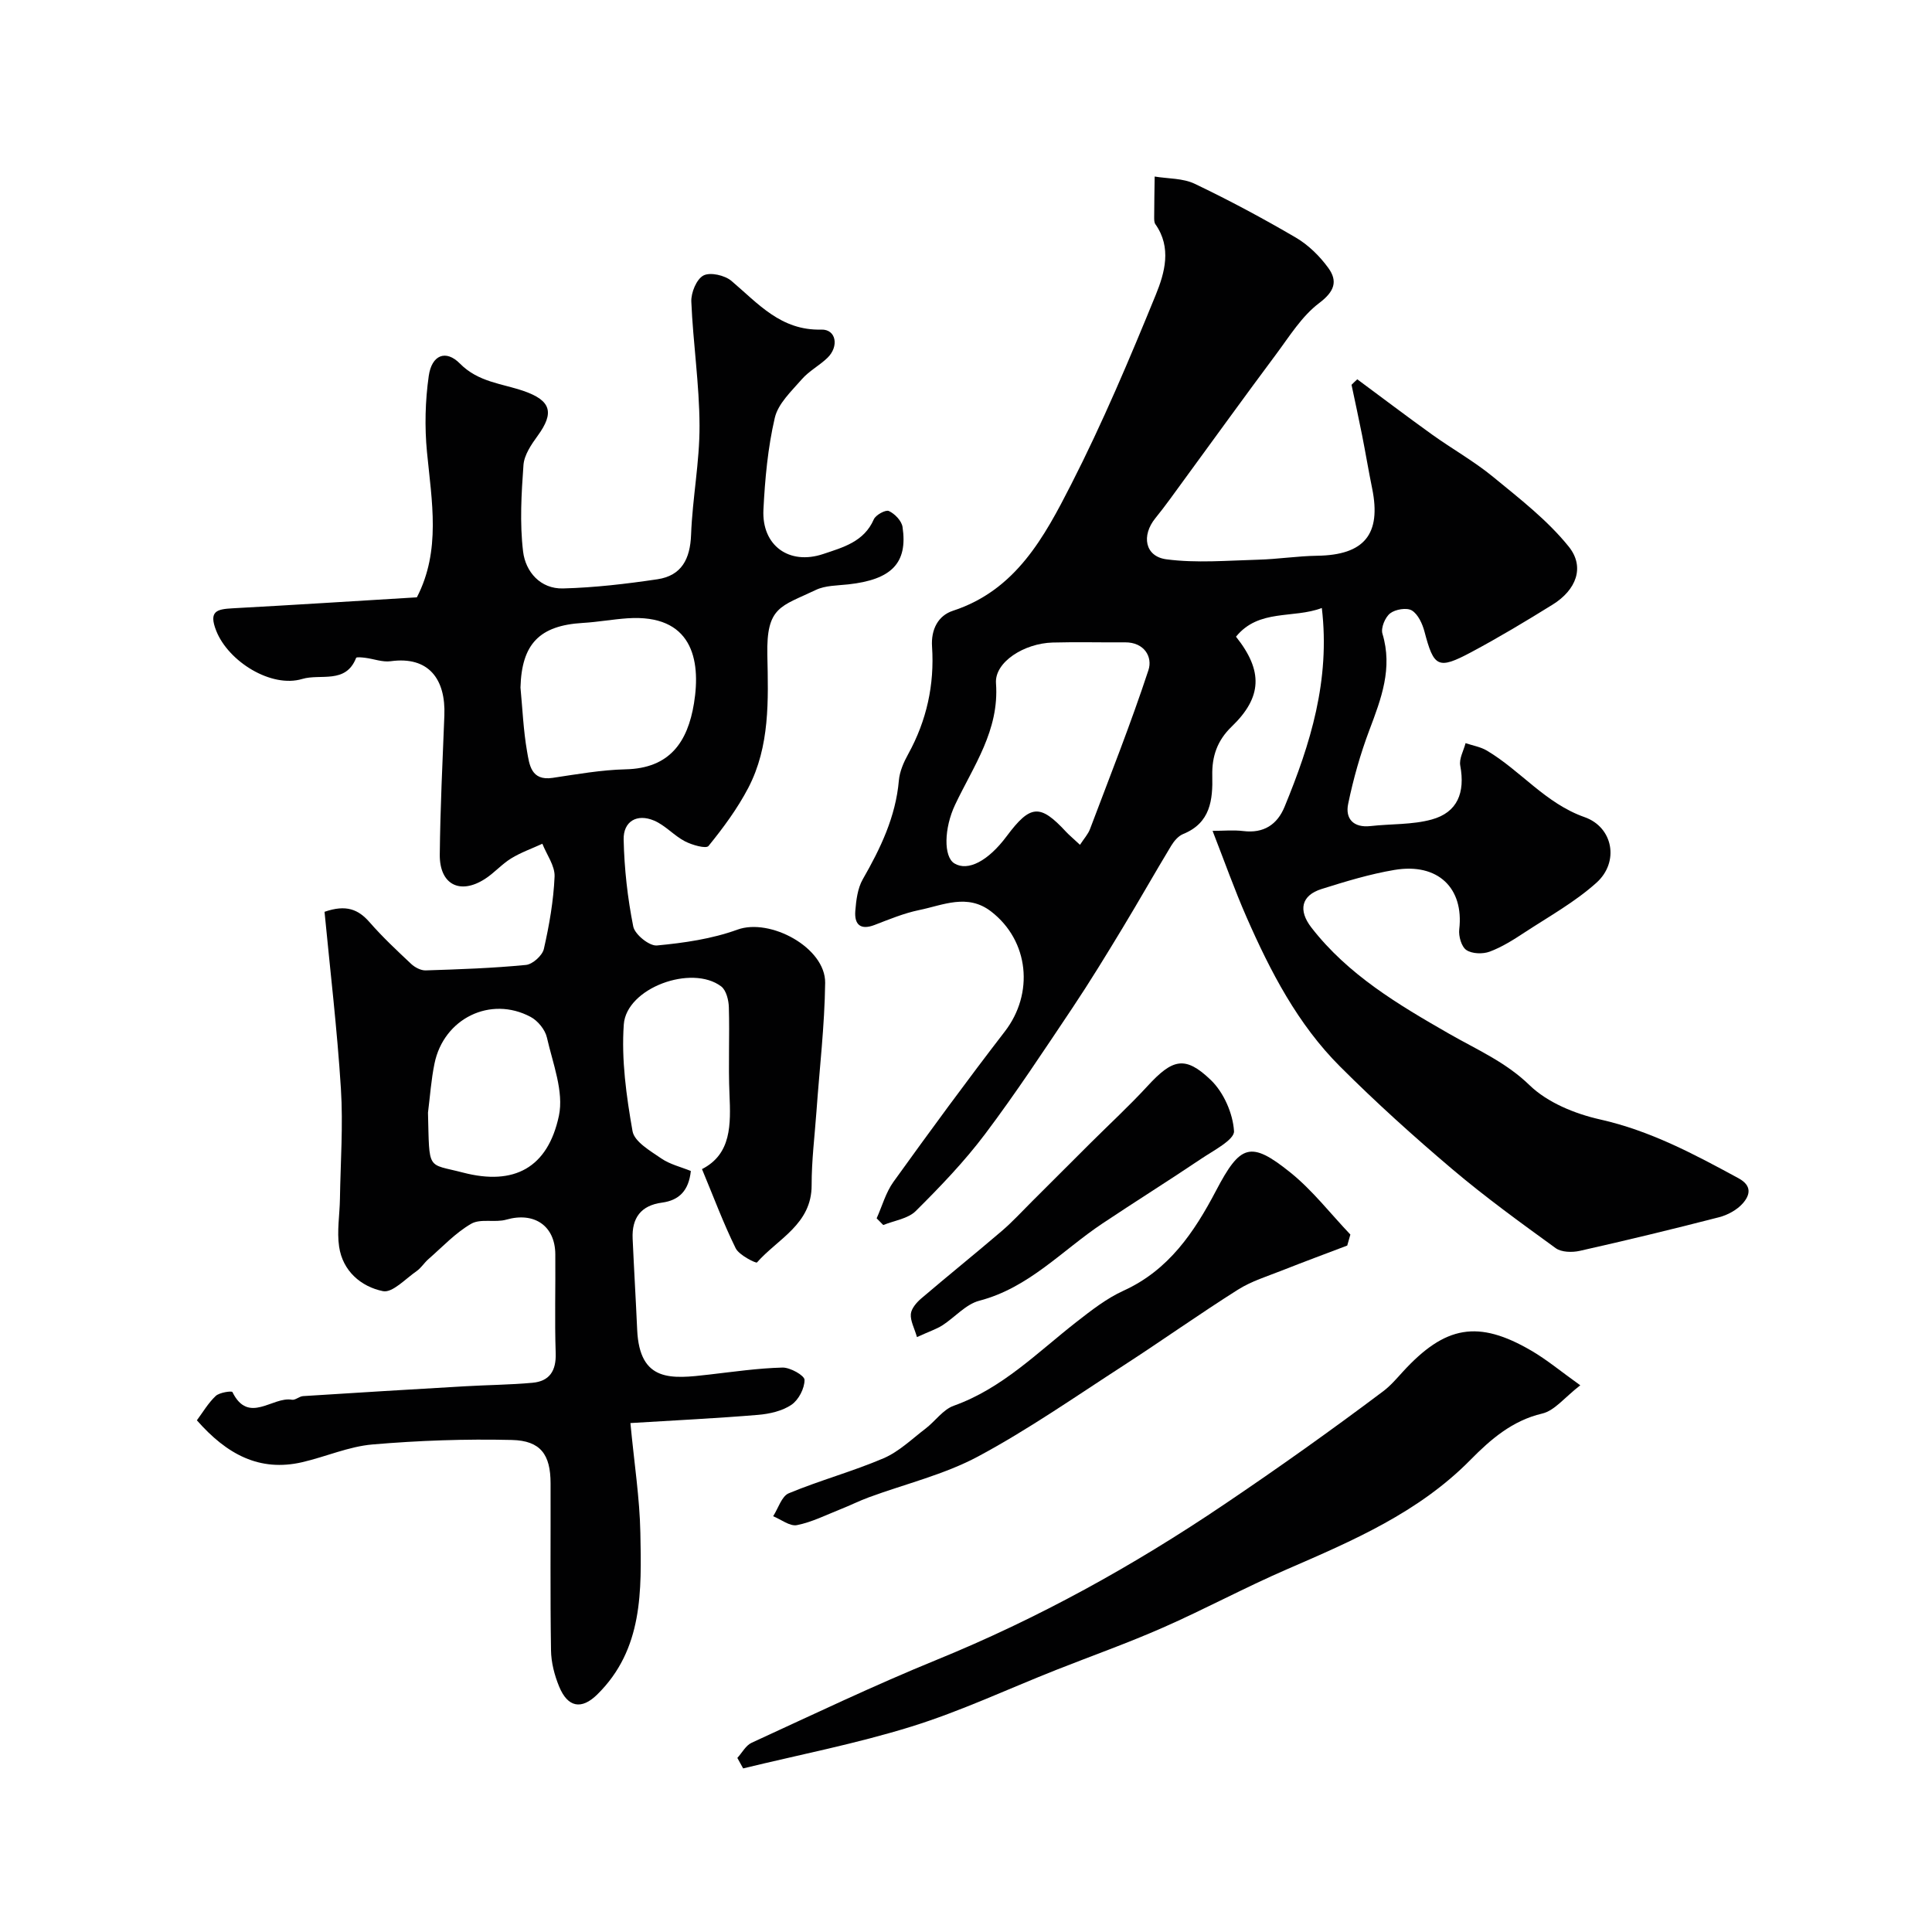
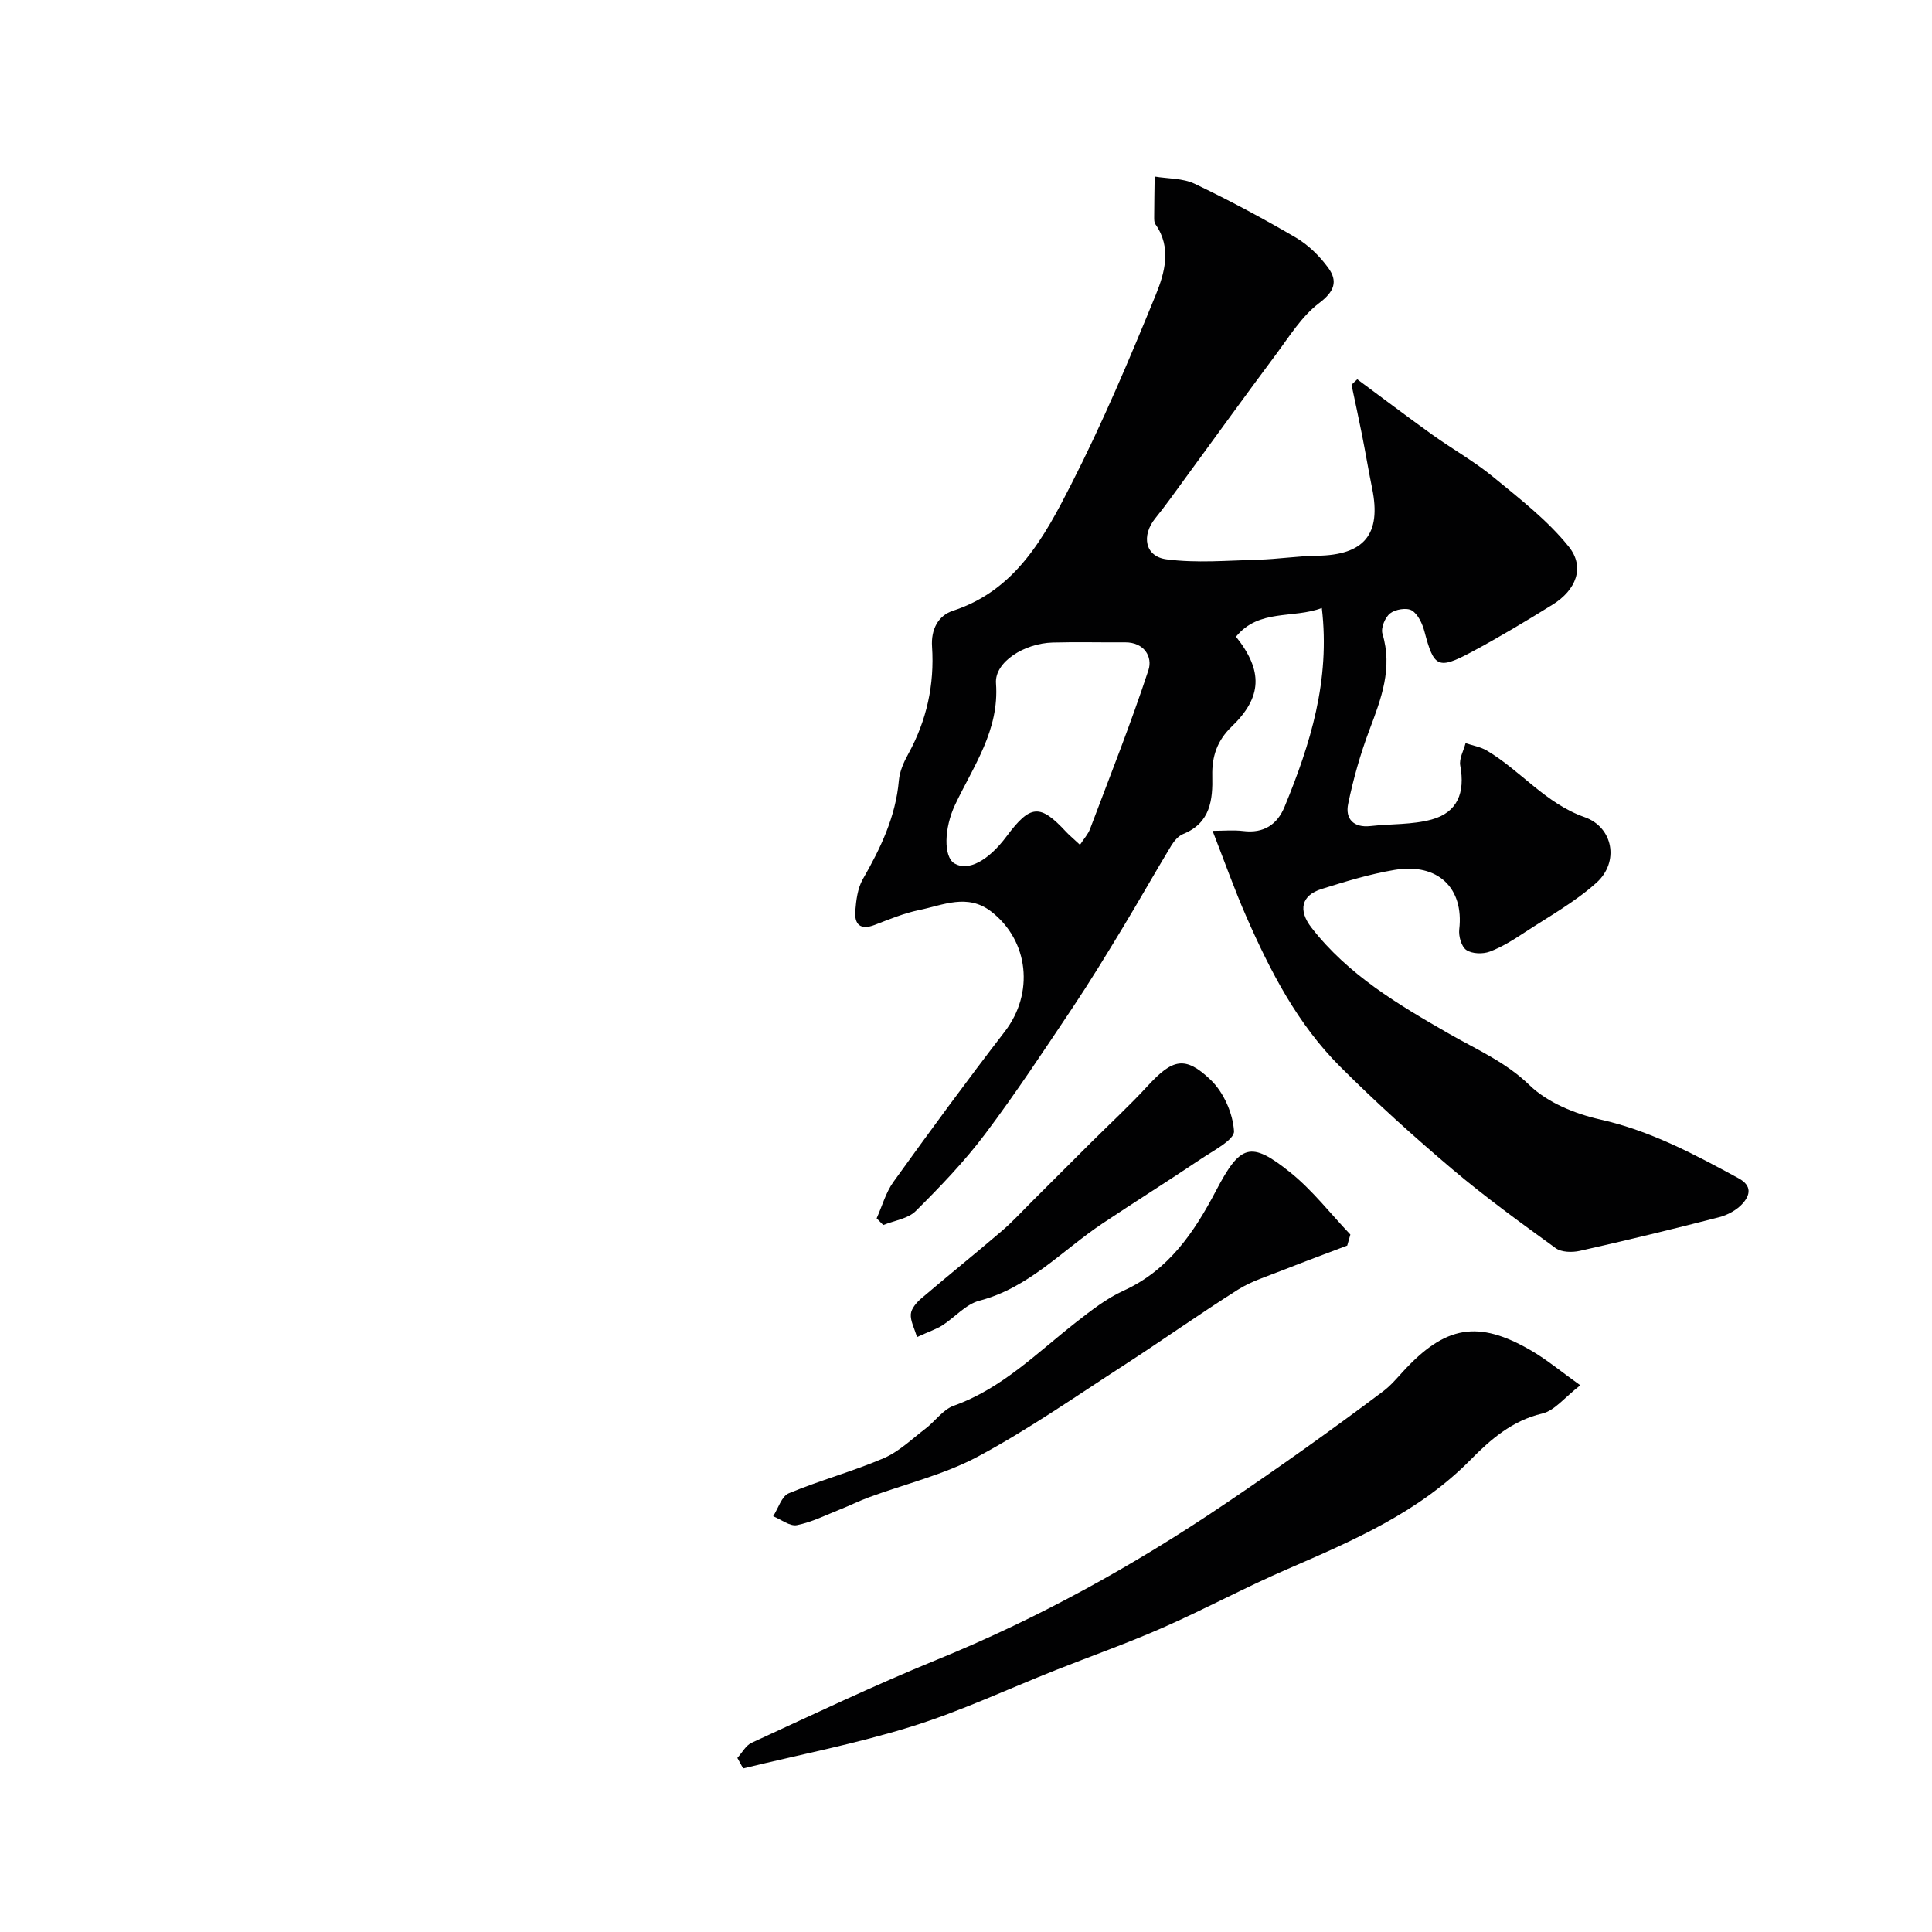
<svg xmlns="http://www.w3.org/2000/svg" enable-background="new 0 0 400 400" viewBox="0 0 400 400">
  <g fill="#010102">
-     <path d="m130.52 294.63c.79 8.35 1.92 15.52 2.06 22.72.23 11.93.62 24.1-8.94 33.49-3.24 3.18-6.08 2.69-7.87-1.64-.97-2.35-1.66-5.01-1.69-7.54-.18-11.52-.06-23.05-.09-34.57-.01-5.91-2.04-8.82-8.01-8.96-9.61-.23-19.28.11-28.86.93-4.91.42-9.66 2.54-14.54 3.67-8.87 2.05-15.64-1.64-21.82-8.67 1.21-1.62 2.33-3.56 3.9-5.04.78-.74 3.33-1.09 3.46-.81 3.35 6.78 8.29.87 12.33 1.59.69.12 1.51-.7 2.29-.75 11.19-.72 22.39-1.39 33.59-2.04 4.63-.27 9.29-.3 13.9-.72 3.54-.32 4.94-2.46 4.82-6.13-.23-6.83-.02-13.66-.08-20.5-.05-5.91-4.4-8.79-10.13-7.15-2.33.67-5.33-.26-7.27.85-3.28 1.89-5.98 4.81-8.88 7.34-.87.76-1.51 1.83-2.45 2.48-2.28 1.57-4.99 4.54-6.95 4.14-4.55-.93-8.34-4.17-9.08-9.21-.48-3.22.12-6.59.17-9.9.12-7.61.68-15.25.2-22.82-.77-12.28-2.23-24.52-3.39-36.61 4.52-1.57 7.02-.48 9.34 2.17 2.67 3.06 5.65 5.85 8.61 8.63.76.71 2 1.36 2.99 1.33 6.93-.22 13.87-.46 20.76-1.13 1.38-.13 3.4-1.95 3.71-3.31 1.12-4.92 2-9.96 2.22-14.99.09-2.22-1.63-4.52-2.53-6.79-2.17 1-4.46 1.8-6.47 3.04-1.94 1.19-3.49 3.01-5.41 4.24-5.18 3.34-9.42 1.17-9.36-5.04.1-9.6.57-19.2.95-28.8.3-7.49-3.22-12.32-11.12-11.23-1.69.23-3.51-.49-5.28-.71-.64-.08-1.79-.2-1.87.02-2.14 5.48-7.38 3.23-11.15 4.36-6.43 1.93-15.28-3.61-17.8-9.94-1.65-4.15.14-4.51 3.42-4.69 12.69-.69 25.38-1.5 38.11-2.27 5.01-9.69 3.08-19.87 2.09-30.09-.5-5.2-.37-10.58.37-15.76.62-4.32 3.52-5.51 6.45-2.55 3.83 3.88 8.7 4.12 13.22 5.69 5.65 1.96 6.37 4.48 2.88 9.26-1.31 1.8-2.78 3.96-2.94 6.04-.43 5.96-.79 12.03-.08 17.93.5 4.16 3.56 7.77 8.28 7.64 6.53-.17 13.07-.94 19.54-1.9 5-.75 6.77-4.2 6.96-9.21.28-7.55 1.78-15.07 1.75-22.6-.03-8.55-1.34-17.1-1.7-25.66-.08-1.85 1.07-4.66 2.51-5.42 1.4-.74 4.42-.05 5.8 1.12 5.53 4.69 10.23 10.31 18.62 10.08 3.06-.08 3.7 3.49 1.24 5.86-1.65 1.59-3.79 2.7-5.28 4.41-2.15 2.47-4.93 5.05-5.61 8.01-1.44 6.19-2.03 12.63-2.35 19.01-.37 7.42 5.32 11.54 12.38 9.17 4.07-1.37 8.44-2.51 10.47-7.17.4-.92 2.45-2.04 3.12-1.73 1.22.56 2.64 2.03 2.83 3.3 1.12 7.48-2.28 10.91-11.23 11.89-2.27.25-4.75.21-6.72 1.15-7.23 3.47-10.26 3.37-10.04 13.49.2 9.32.55 18.88-3.95 27.5-2.24 4.28-5.17 8.25-8.23 12.02-.51.63-3.41-.2-4.89-.97-2.26-1.18-4.06-3.3-6.37-4.28-3.55-1.51-6.39.15-6.31 3.91.13 6.03.81 12.11 1.99 18.02.33 1.64 3.33 4.07 4.9 3.92 5.63-.53 11.39-1.36 16.67-3.28 6.75-2.46 18.25 3.72 18.16 11.02-.11 8.87-1.17 17.74-1.8 26.61-.37 5.09-1.01 10.19-1 15.28.02 8.1-7 11.09-11.32 16-.19.21-3.69-1.5-4.4-2.93-2.55-5.17-4.56-10.6-6.98-16.4 6.12-3.13 5.96-9.23 5.69-15.54-.26-5.99.05-12-.13-17.99-.04-1.47-.55-3.5-1.58-4.29-6.11-4.62-19.63.31-20.17 7.87-.52 7.31.53 14.83 1.81 22.1.39 2.19 3.68 4.08 5.96 5.65 1.8 1.23 4.08 1.76 6.11 2.59-.43 4.06-2.41 6.07-5.97 6.55-4.38.58-6.27 3.2-6.08 7.45.28 6.29.66 12.57.94 18.86.49 10.97 7.13 10.19 14.91 9.29 5.05-.58 10.1-1.32 15.17-1.45 1.6-.04 4.57 1.64 4.57 2.55.01 1.76-1.22 4.14-2.7 5.15-1.9 1.29-4.52 1.89-6.89 2.09-8.46.71-16.98 1.12-26.46 1.7zm-22.76-152.28c.42 4.41.6 8.86 1.36 13.21.48 2.71.8 6.16 5.29 5.49 5.02-.75 10.06-1.65 15.11-1.77 9.14-.2 12.85-5.65 14.16-13.65 1.5-9.21-.49-18.51-13.75-17.62-3.1.21-6.17.78-9.27.96-8.97.53-12.66 4.36-12.9 13.38zm-19.15 88.02c.32 12.23-.29 10.43 7.25 12.4 10.58 2.76 17.55-.98 19.85-11.73 1.07-5.02-1.26-10.86-2.48-16.24-.37-1.62-1.88-3.47-3.37-4.26-8.29-4.43-17.99.31-19.9 9.65-.69 3.33-.92 6.77-1.35 10.18z" />
    <path d="m281.01 78.53c5.15 3.81 10.25 7.68 15.46 11.42 4.17 2.99 8.7 5.53 12.66 8.78 5.49 4.51 11.25 8.96 15.66 14.44 3.42 4.25 1.52 9-3.34 12.01-5.54 3.44-11.14 6.8-16.89 9.87-6.84 3.64-7.7 3.08-9.63-4.26-.43-1.63-1.32-3.6-2.62-4.4-1.05-.64-3.43-.24-4.5.6-1.04.81-1.95 3.02-1.59 4.21 2.16 7.14-.25 13.45-2.7 19.94-1.87 4.96-3.33 10.12-4.4 15.31-.63 3.04 1.08 4.97 4.62 4.58 4.23-.48 8.64-.25 12.68-1.36 5.34-1.47 6.95-5.55 5.91-11.16-.27-1.43.7-3.1 1.1-4.65 1.47.5 3.08.76 4.39 1.53 7.02 4.16 12.15 10.94 20.25 13.79 5.93 2.09 7.23 9.3 2.46 13.58-4.44 3.99-9.8 6.97-14.84 10.27-2.31 1.52-4.7 3.04-7.27 4-1.43.53-3.65.46-4.83-.34-1.02-.69-1.63-2.87-1.47-4.27 1-8.55-4.41-13.83-13.42-12.31-5.11.86-10.12 2.39-15.08 3.95-4.21 1.32-4.88 4.4-2.11 7.98 7.6 9.8 18 15.96 28.52 21.99 5.7 3.27 11.67 5.82 16.65 10.65 3.71 3.6 9.4 5.92 14.6 7.09 10.4 2.33 19.5 7.2 28.67 12.18 2.87 1.56 2.35 3.52.88 5.19-1.2 1.36-3.12 2.41-4.9 2.87-9.58 2.47-19.21 4.8-28.87 6.97-1.57.35-3.79.3-4.98-.57-7.28-5.28-14.58-10.57-21.44-16.38-7.99-6.77-15.79-13.81-23.19-21.21-8.78-8.77-14.43-19.69-19.37-30.94-2.47-5.63-4.53-11.45-7.03-17.86 2.24 0 4.33-.21 6.37.04 4.22.52 7.03-1.35 8.54-5.03 5.33-12.96 9.48-26.17 7.71-41.15-5.93 2.25-13.04.12-17.77 5.94 5.64 7.08 5.43 12.53-.9 18.62-2.99 2.88-4.1 6.16-4.01 10.13.12 5.06-.38 9.81-6.02 12.1-1 .4-1.89 1.45-2.48 2.42-3.42 5.66-6.67 11.42-10.09 17.07-3.36 5.55-6.74 11.09-10.34 16.48-5.9 8.81-11.73 17.68-18.1 26.14-4.29 5.7-9.29 10.91-14.36 15.95-1.61 1.6-4.45 1.97-6.73 2.9-.46-.46-.91-.92-1.37-1.39 1.14-2.53 1.89-5.34 3.48-7.55 7.54-10.48 15.17-20.9 23.05-31.12 6.09-7.89 5.03-18.77-2.81-24.84-4.92-3.81-9.98-1.32-14.92-.31-3.15.65-6.2 1.92-9.22 3.08-2.98 1.15-4.21-.14-4-2.89.18-2.22.47-4.67 1.54-6.55 3.68-6.42 6.82-12.93 7.48-20.46.16-1.87 1-3.79 1.93-5.47 3.83-6.95 5.46-14.37 4.94-22.24-.24-3.57 1.26-6.44 4.33-7.44 13.03-4.26 18.92-15.29 24.47-26.15 6.51-12.75 12.1-25.99 17.52-39.26 1.84-4.52 3.35-9.77-.08-14.62-.26-.36-.25-.96-.25-1.45.01-2.81.06-5.61.1-8.42 2.78.46 5.84.33 8.29 1.5 7.14 3.41 14.14 7.16 20.97 11.16 2.58 1.52 4.92 3.82 6.69 6.26 1.99 2.74 1.3 4.87-1.88 7.27-3.61 2.72-6.17 6.91-8.95 10.64-6.44 8.63-12.74 17.37-19.1 26.06-1.93 2.63-3.81 5.31-5.87 7.84-2.92 3.58-2.2 7.93 2.29 8.52 6.22.82 12.64.25 18.96.08 4.09-.11 8.18-.76 12.27-.82 9.72-.14 13.29-4.44 11.36-13.93-.75-3.67-1.36-7.37-2.09-11.05-.69-3.48-1.45-6.94-2.18-10.41.39-.4.79-.77 1.19-1.14zm-57.41 96.38c.84-1.3 1.67-2.19 2.07-3.25 4.13-10.94 8.45-21.82 12.1-32.91.9-2.73-.84-5.79-4.85-5.76-4.99.04-9.99-.1-14.98.04-5.9.16-12.05 4.05-11.73 8.44.71 9.76-4.67 17.12-8.47 25.15-2.28 4.82-2.43 10.76-.13 12.15 2.79 1.68 6.98-.5 10.81-5.64 4.92-6.59 6.92-6.73 12.33-.88.56.6 1.21 1.13 2.85 2.66z" />
    <path d="m327.18 286.81c-3.24 2.5-5.31 5.25-7.88 5.85-6.23 1.46-10.74 5.41-14.84 9.57-10.77 10.94-24.39 16.76-38.07 22.7-8.65 3.75-16.98 8.25-25.62 12.05-7.27 3.2-14.77 5.86-22.16 8.78-9.95 3.94-19.7 8.53-29.89 11.7-11.41 3.55-23.23 5.84-34.86 8.67-.4-.72-.8-1.44-1.2-2.17.98-1.07 1.75-2.59 2.96-3.14 12.71-5.84 25.34-11.88 38.28-17.16 21.06-8.59 40.7-19.45 59.58-32.2 11.18-7.54 22.13-15.32 32.89-23.41 1.52-1.14 2.78-2.63 4.07-4.04 8.77-9.58 15.59-10.79 26.59-4.38 3.23 1.88 6.13 4.31 10.15 7.18z" />
    <path d="m278.93 257.88c-4.46 1.7-8.94 3.35-13.38 5.11-3.13 1.24-6.45 2.25-9.26 4.03-7.98 5.04-15.69 10.52-23.61 15.65-9.96 6.44-19.73 13.27-30.15 18.86-7.05 3.78-15.1 5.69-22.69 8.49-1.98.73-3.88 1.69-5.84 2.46-2.98 1.18-5.91 2.67-9 3.28-1.47.29-3.27-1.17-4.93-1.84 1.06-1.63 1.75-4.13 3.23-4.75 6.44-2.68 13.22-4.51 19.63-7.25 3.19-1.37 5.86-3.98 8.68-6.13 2.01-1.53 3.63-3.96 5.86-4.75 10.03-3.58 17.29-11.01 25.38-17.33 3.08-2.4 6.25-4.89 9.77-6.49 9.37-4.26 14.65-12.14 19.15-20.71 5.01-9.54 7.11-10.41 15.37-3.77 4.61 3.7 8.32 8.54 12.44 12.86-.22.77-.44 1.53-.65 2.28z" />
    <path d="m189.85 276.83c-.55-1.88-1.39-3.37-1.27-4.77.09-1.12 1.16-2.37 2.11-3.19 5.54-4.73 11.22-9.3 16.76-14.04 2.19-1.88 4.15-4.03 6.2-6.07 4.06-4.04 8.1-8.09 12.15-12.13 3.94-3.92 8.03-7.7 11.79-11.78 5.15-5.6 7.76-6.37 13.09-1.25 2.67 2.56 4.58 6.92 4.81 10.59.11 1.79-4.31 4.04-6.88 5.78-6.73 4.53-13.61 8.83-20.36 13.34-8.34 5.56-15.22 13.31-25.49 15.99-2.81.73-5.08 3.45-7.68 5.12-1.21.76-2.63 1.22-5.23 2.41z" />
  </g>
</svg>